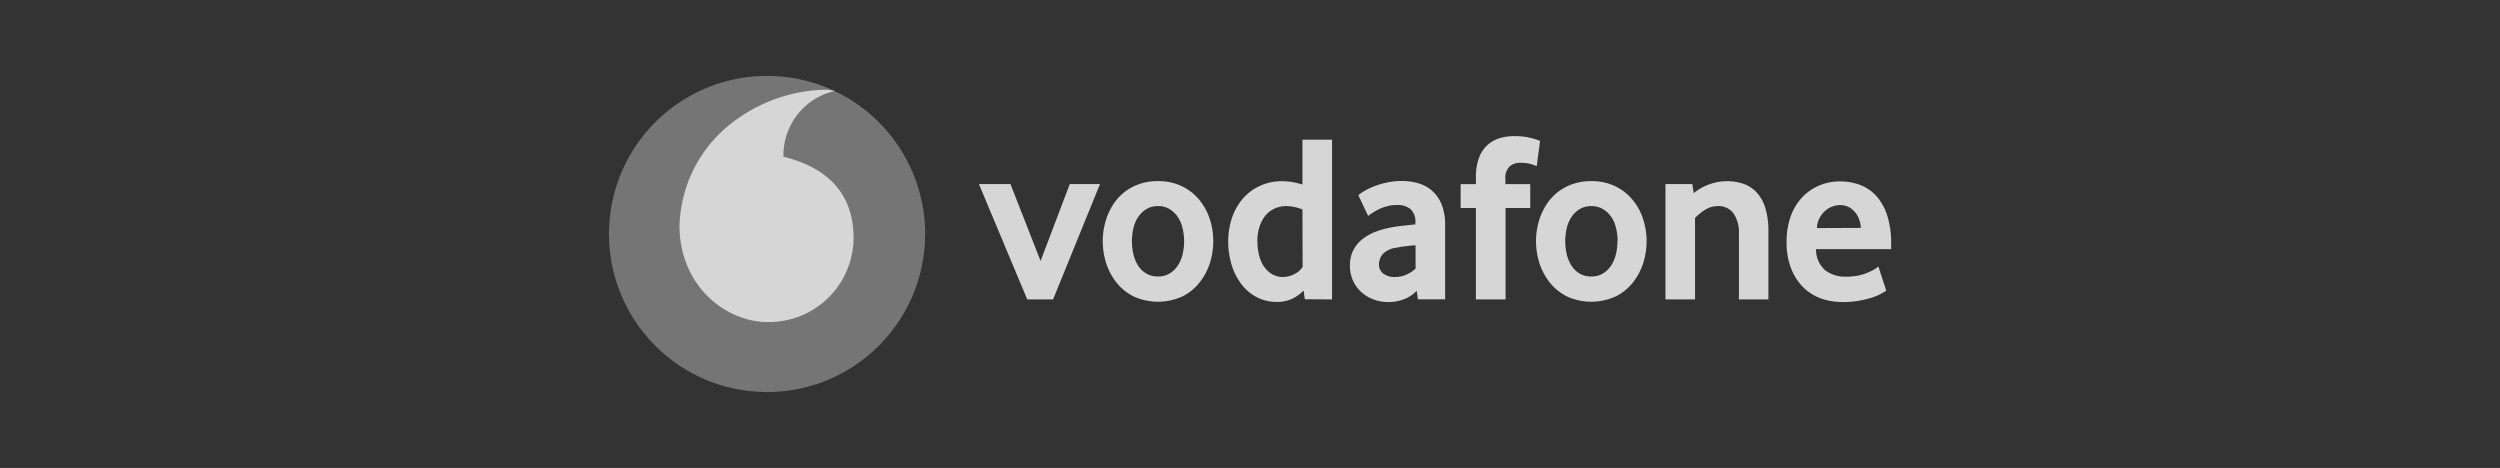
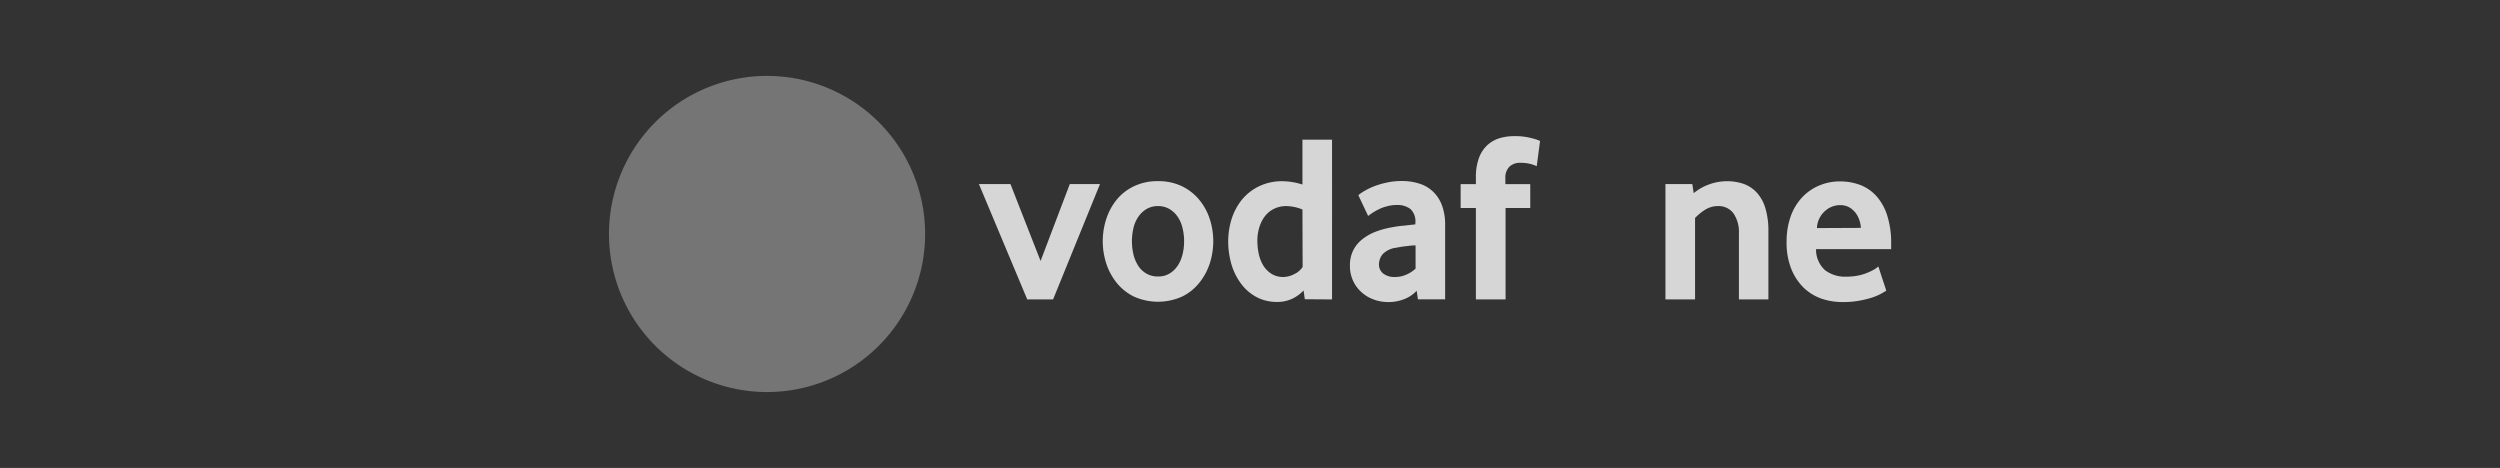
<svg xmlns="http://www.w3.org/2000/svg" id="Layer_1" data-name="Layer 1" viewBox="0 0 390 73">
  <rect x="0" y="0" width="390" height="73" fill="#333333" stroke="none" />
  <defs>
    <style>.cls-1{opacity:0.8;}.cls-2,.cls-3{fill:#fff;}.cls-2{opacity:0.4;}</style>
  </defs>
  <title>vodafone</title>
  <g id="g3721" class="cls-1">
    <path id="path2333-2" class="cls-2" d="M144.32,36.5a24.66,24.66,0,1,1-24.66-24.66A24.66,24.66,0,0,1,144.32,36.5" />
-     <path id="path2337-8" class="cls-3" d="M119.86,50.25c-6.78,0-13.83-5.76-13.86-15a21,21,0,0,1,7.53-15.56A24.71,24.71,0,0,1,128.45,14a6.34,6.34,0,0,1,1.77.2,10.25,10.25,0,0,0-8,9.84,2.15,2.15,0,0,0,0,.41c7.51,1.83,10.92,6.36,10.94,12.62a13.2,13.2,0,0,1-13.29,13.17" />
    <path id="path2339-2" class="cls-3" d="M160.25,46.71l-7.54-18h4.92l4.7,12,4.56-12h4.71l-7.32,18Z" />
    <path id="path2341-0" class="cls-3" d="M184.72,37.62a8.23,8.23,0,0,0-.27-2.13,5,5,0,0,0-.78-1.74,4,4,0,0,0-1.27-1.16,3.42,3.42,0,0,0-1.75-.44,3.46,3.46,0,0,0-1.76.44,4,4,0,0,0-1.26,1.16,5,5,0,0,0-.79,1.74,9,9,0,0,0,0,4.29,5.74,5.74,0,0,0,.76,1.74,3.71,3.71,0,0,0,1.28,1.18,3.49,3.49,0,0,0,1.77.43,3.41,3.41,0,0,0,1.75-.43,4,4,0,0,0,1.27-1.18,5.32,5.32,0,0,0,.78-1.74,8.19,8.19,0,0,0,.27-2.16m4.55,0a11.32,11.32,0,0,1-.54,3.46,9.54,9.54,0,0,1-1.61,3,7.85,7.85,0,0,1-2.68,2.17,9.17,9.17,0,0,1-7.58,0,8,8,0,0,1-2.69-2.17,9.51,9.51,0,0,1-1.6-3,11.32,11.32,0,0,1-.54-3.46,11.13,11.13,0,0,1,.54-3.43,9.37,9.37,0,0,1,1.6-3,7.85,7.85,0,0,1,2.69-2.12,8.5,8.5,0,0,1,3.79-.81,8.41,8.41,0,0,1,3.77.81,8,8,0,0,1,2.68,2.12,9.06,9.06,0,0,1,1.63,3,11.13,11.13,0,0,1,.54,3.43" />
    <path id="path2343-6" class="cls-3" d="M203.18,32.68a6.94,6.94,0,0,0-2.5-.53,4.28,4.28,0,0,0-2,.46,4,4,0,0,0-1.42,1.21,5.44,5.44,0,0,0-.83,1.73,6.78,6.78,0,0,0-.28,2,9.53,9.53,0,0,0,.24,2.16,5.82,5.82,0,0,0,.74,1.8,4.1,4.1,0,0,0,1.26,1.23,3.41,3.41,0,0,0,1.81.47,3.73,3.73,0,0,0,1.74-.47,3.05,3.05,0,0,0,1.27-1.1Zm.37,14-.19-1.37a5.82,5.82,0,0,1-1.67,1.24,5.31,5.31,0,0,1-2.46.55,6.65,6.65,0,0,1-3.27-.79,7.24,7.24,0,0,1-2.38-2.09,9.56,9.56,0,0,1-1.48-3,12.92,12.92,0,0,1-.5-3.59,11.74,11.74,0,0,1,.52-3.43,9.32,9.32,0,0,1,1.58-3,7.87,7.87,0,0,1,2.67-2.12,8.19,8.19,0,0,1,3.75-.81,10.44,10.44,0,0,1,3.06.52v-7h4.62V46.71Z" />
    <path id="path2345-7" class="cls-3" d="M220.83,38.28c-.5,0-1,.07-1.54.13s-1,.14-1.5.24a3.46,3.46,0,0,0-2.09,1,2.53,2.53,0,0,0-.58,1.59,1.76,1.76,0,0,0,.66,1.43,2.86,2.86,0,0,0,1.86.54,4.26,4.26,0,0,0,1.75-.37,5.25,5.25,0,0,0,1.44-.93Zm.37,8.42L221,45.35a5,5,0,0,1-1.91,1.3,6.56,6.56,0,0,1-2.54.47,6.38,6.38,0,0,1-2.23-.39,5.75,5.75,0,0,1-1.9-1.12,5.44,5.44,0,0,1-1.83-4.2,5.17,5.17,0,0,1,.52-2.37,5.09,5.09,0,0,1,1.43-1.73,7.76,7.76,0,0,1,2.06-1.16,12.8,12.8,0,0,1,2.43-.67,15.3,15.3,0,0,1,2-.28L220.8,35v-.26a2.63,2.63,0,0,0-.77-2.13,3.27,3.27,0,0,0-2.12-.63,5.66,5.66,0,0,0-1.5.19,6.19,6.19,0,0,0-1.28.46,10.93,10.93,0,0,0-1,.56,7.79,7.79,0,0,0-.7.5l-1.53-3.24a6,6,0,0,1,.92-.64,10.37,10.37,0,0,1,1.49-.73,12.94,12.94,0,0,1,2-.59,10.45,10.45,0,0,1,2.37-.25,8.68,8.68,0,0,1,2.72.4,5.38,5.38,0,0,1,2.13,1.23,5.69,5.69,0,0,1,1.4,2.12,8.5,8.5,0,0,1,.51,3.12V46.7Z" />
    <path id="path2347-3" class="cls-3" d="M239.73,25.92a8.28,8.28,0,0,0-.88-.32,6.25,6.25,0,0,0-1.74-.2,2.35,2.35,0,0,0-1.62.58,2.4,2.4,0,0,0-.65,1.88v.86h3.88v3.73h-3.85V46.71h-4.63V32.45h-2.38V28.72h2.38v-1a8.6,8.6,0,0,1,.45-3,5.17,5.17,0,0,1,1.25-2,5,5,0,0,1,1.89-1.13,7.72,7.72,0,0,1,2.35-.35,9.88,9.88,0,0,1,2.78.32,7.47,7.47,0,0,1,1.29.43Z" />
-     <path id="path2349-9" class="cls-3" d="M252.35,37.62a8.23,8.23,0,0,0-.27-2.13,5,5,0,0,0-.78-1.74A4,4,0,0,0,250,32.59a3.42,3.42,0,0,0-1.75-.44,3.46,3.46,0,0,0-1.76.44,4.12,4.12,0,0,0-1.27,1.16,5.15,5.15,0,0,0-.78,1.74,9,9,0,0,0,0,4.29,5.74,5.74,0,0,0,.76,1.74,3.77,3.77,0,0,0,1.27,1.18,3.55,3.55,0,0,0,1.78.43A3.41,3.41,0,0,0,250,42.7a4,4,0,0,0,1.27-1.18,5.32,5.32,0,0,0,.78-1.74,8.19,8.19,0,0,0,.27-2.16m4.55,0a11.32,11.32,0,0,1-.54,3.46,9.54,9.54,0,0,1-1.61,3,7.89,7.89,0,0,1-2.69,2.17,9.15,9.15,0,0,1-7.57,0,8,8,0,0,1-2.69-2.17,9.74,9.74,0,0,1-1.61-3,11.32,11.32,0,0,1-.54-3.46,11.13,11.13,0,0,1,.54-3.43,9.59,9.59,0,0,1,1.61-3,7.85,7.85,0,0,1,2.69-2.12,8.5,8.5,0,0,1,3.79-.81,8.41,8.41,0,0,1,3.77.81,8,8,0,0,1,2.68,2.12,9.06,9.06,0,0,1,1.63,3,11.13,11.13,0,0,1,.54,3.43" />
    <path id="path2351-6" class="cls-3" d="M271.27,46.71V36.45a5.16,5.16,0,0,0-.86-3.18A2.86,2.86,0,0,0,268,32.15a3.72,3.72,0,0,0-2,.57A8.38,8.38,0,0,0,264.43,34V46.71h-4.62v-18H264l.22,1.42a8,8,0,0,1,2.45-1.38,8.15,8.15,0,0,1,2.74-.48,7.85,7.85,0,0,1,2.61.42,5.11,5.11,0,0,1,2.05,1.37,6.19,6.19,0,0,1,1.33,2.42,12.14,12.14,0,0,1,.47,3.58V46.71Z" />
    <path id="path2353-4" class="cls-3" d="M290.3,35.55a4.59,4.59,0,0,0-.4-1.62,3.36,3.36,0,0,0-.79-1.12,3,3,0,0,0-1-.64A3.25,3.25,0,0,0,287,32a3.51,3.51,0,0,0-2.28.9,3.77,3.77,0,0,0-1.28,2.68Zm-7,3.32a4.33,4.33,0,0,0,1.42,3.29,5.17,5.17,0,0,0,3.3,1A9,9,0,0,0,289.8,43a7.43,7.43,0,0,0,1.46-.43,8.65,8.65,0,0,0,1.09-.52,3.53,3.53,0,0,0,.67-.49l1.24,3.78c-.18.12-.46.29-.85.5a8.68,8.68,0,0,1-1.43.6,16.82,16.82,0,0,1-2,.48,14.3,14.3,0,0,1-2.54.2,10,10,0,0,1-3.34-.55,7.61,7.61,0,0,1-2.78-1.74,8.63,8.63,0,0,1-1.9-2.93,11,11,0,0,1-.71-4.18,11.63,11.63,0,0,1,.65-4,8.51,8.51,0,0,1,1.79-2.95,7.78,7.78,0,0,1,2.65-1.83,8.17,8.17,0,0,1,3.23-.64,8.89,8.89,0,0,1,3.18.56,6.64,6.64,0,0,1,2.52,1.74,8.34,8.34,0,0,1,1.67,3,14,14,0,0,1,.62,4.44v.82Z" />
  </g>
</svg>